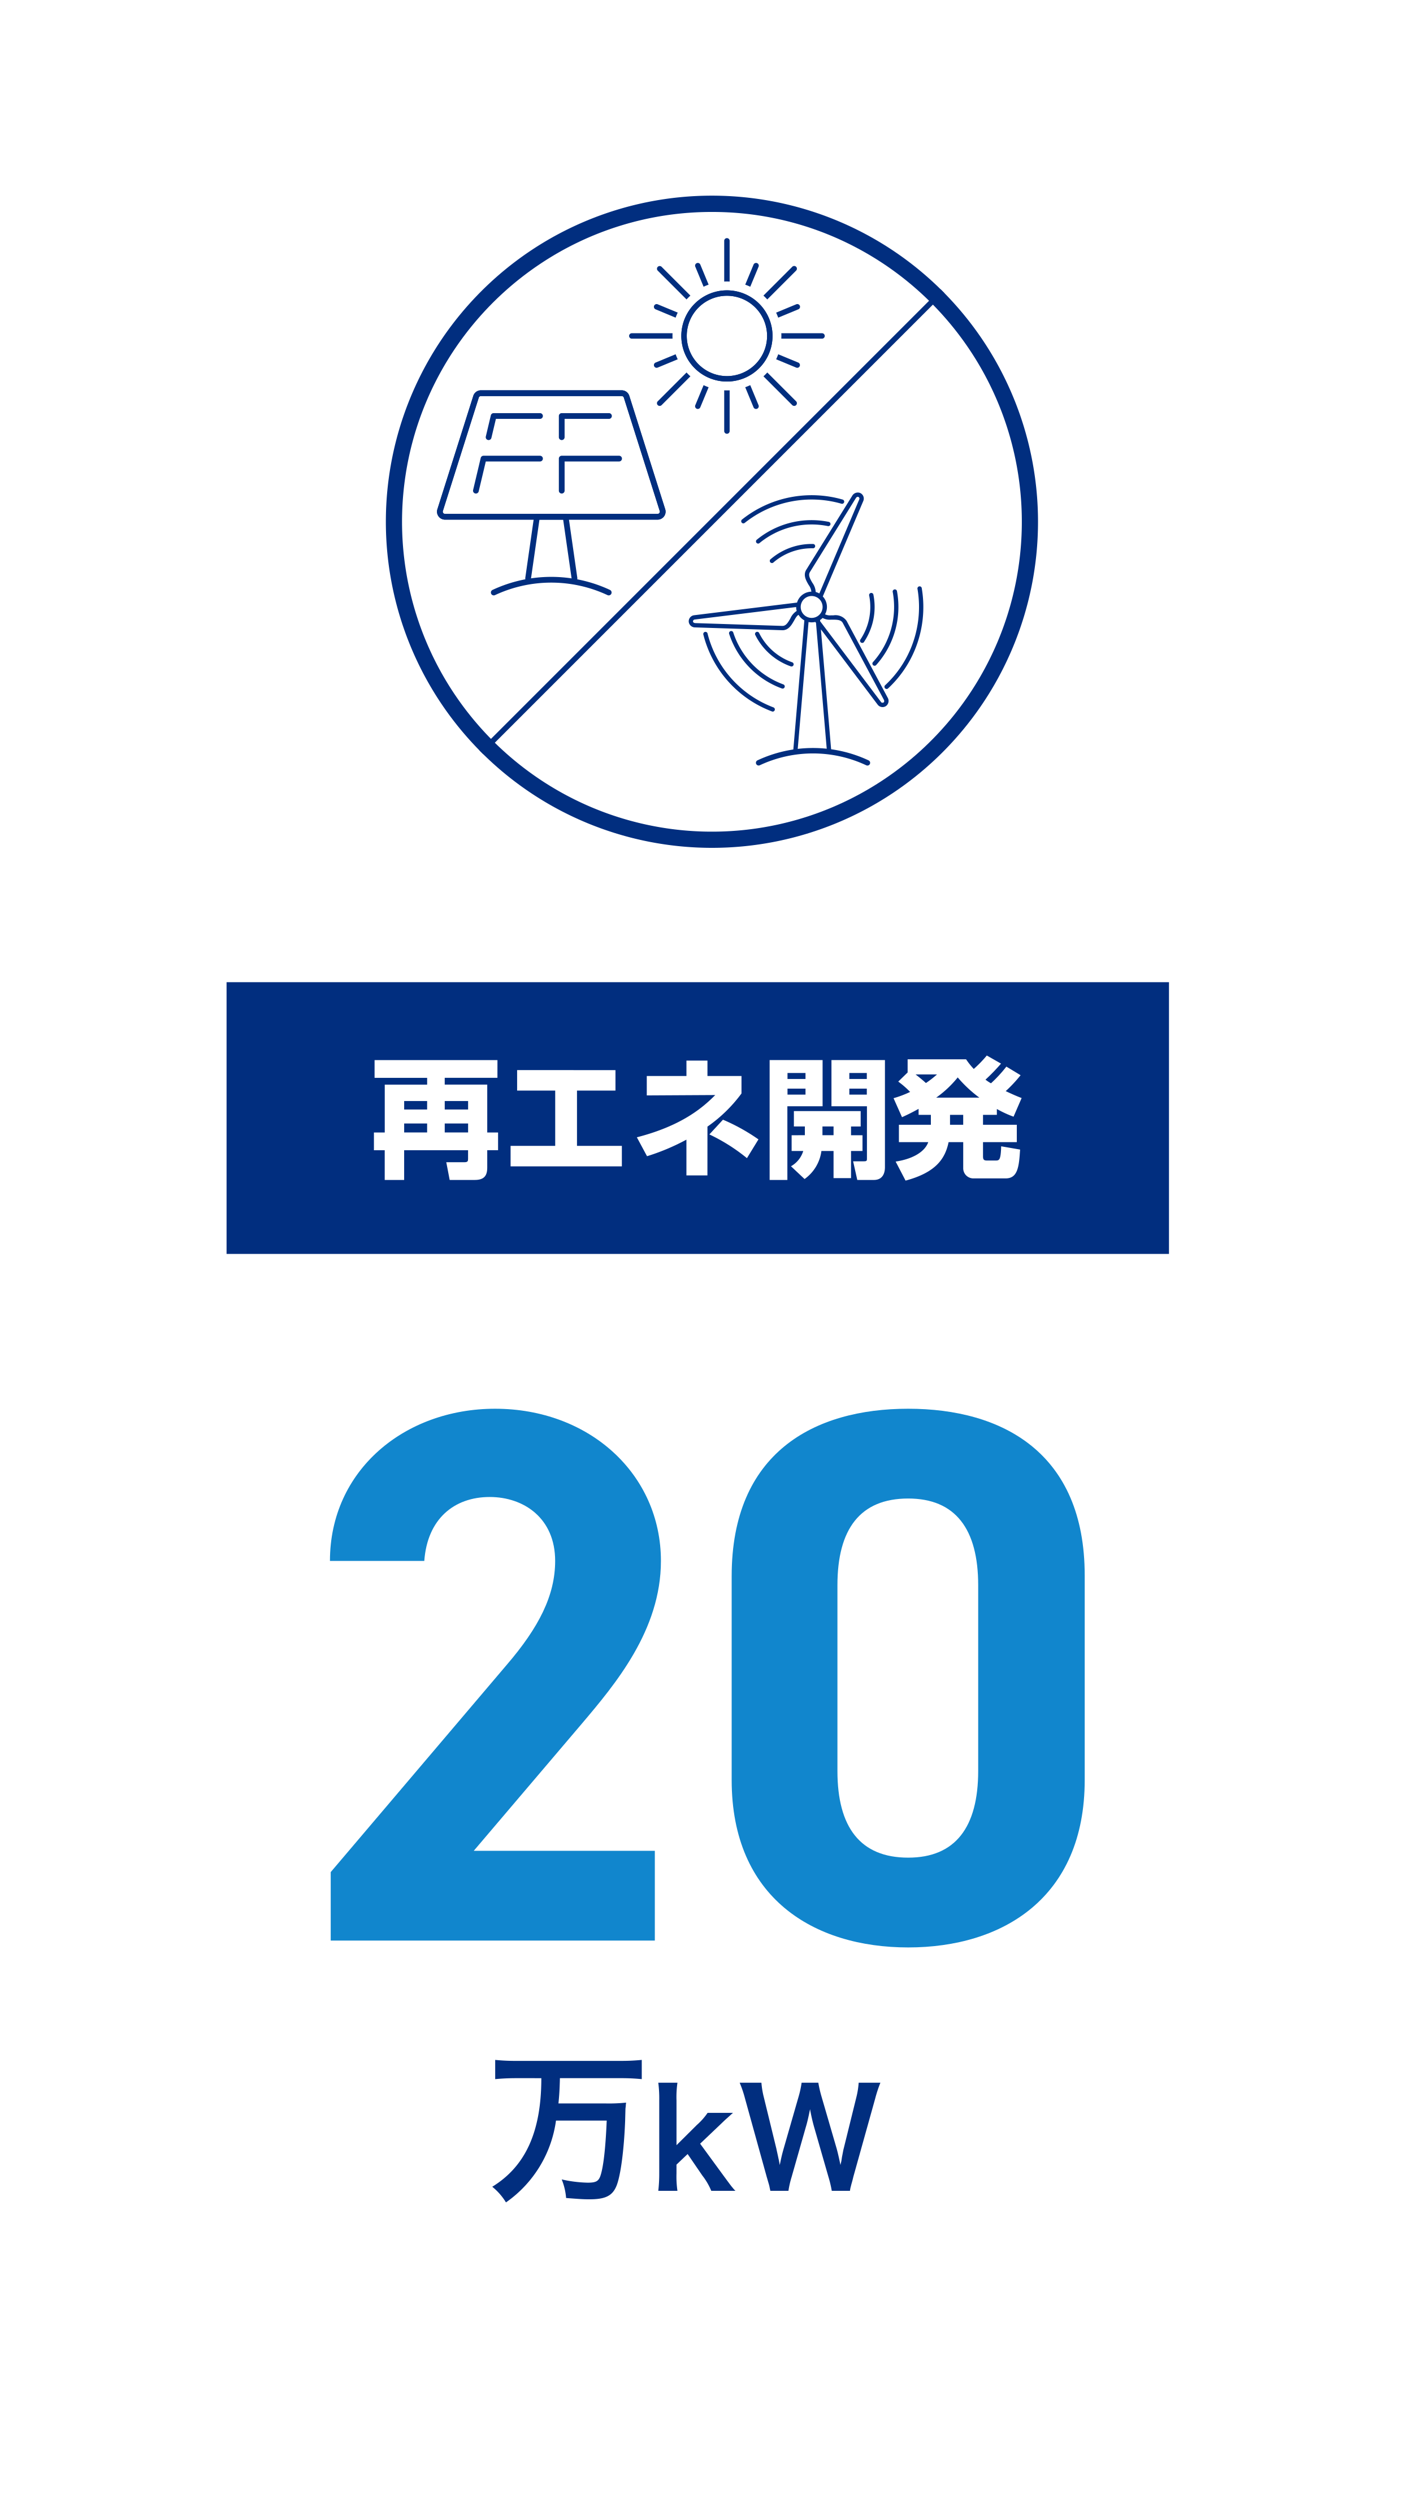
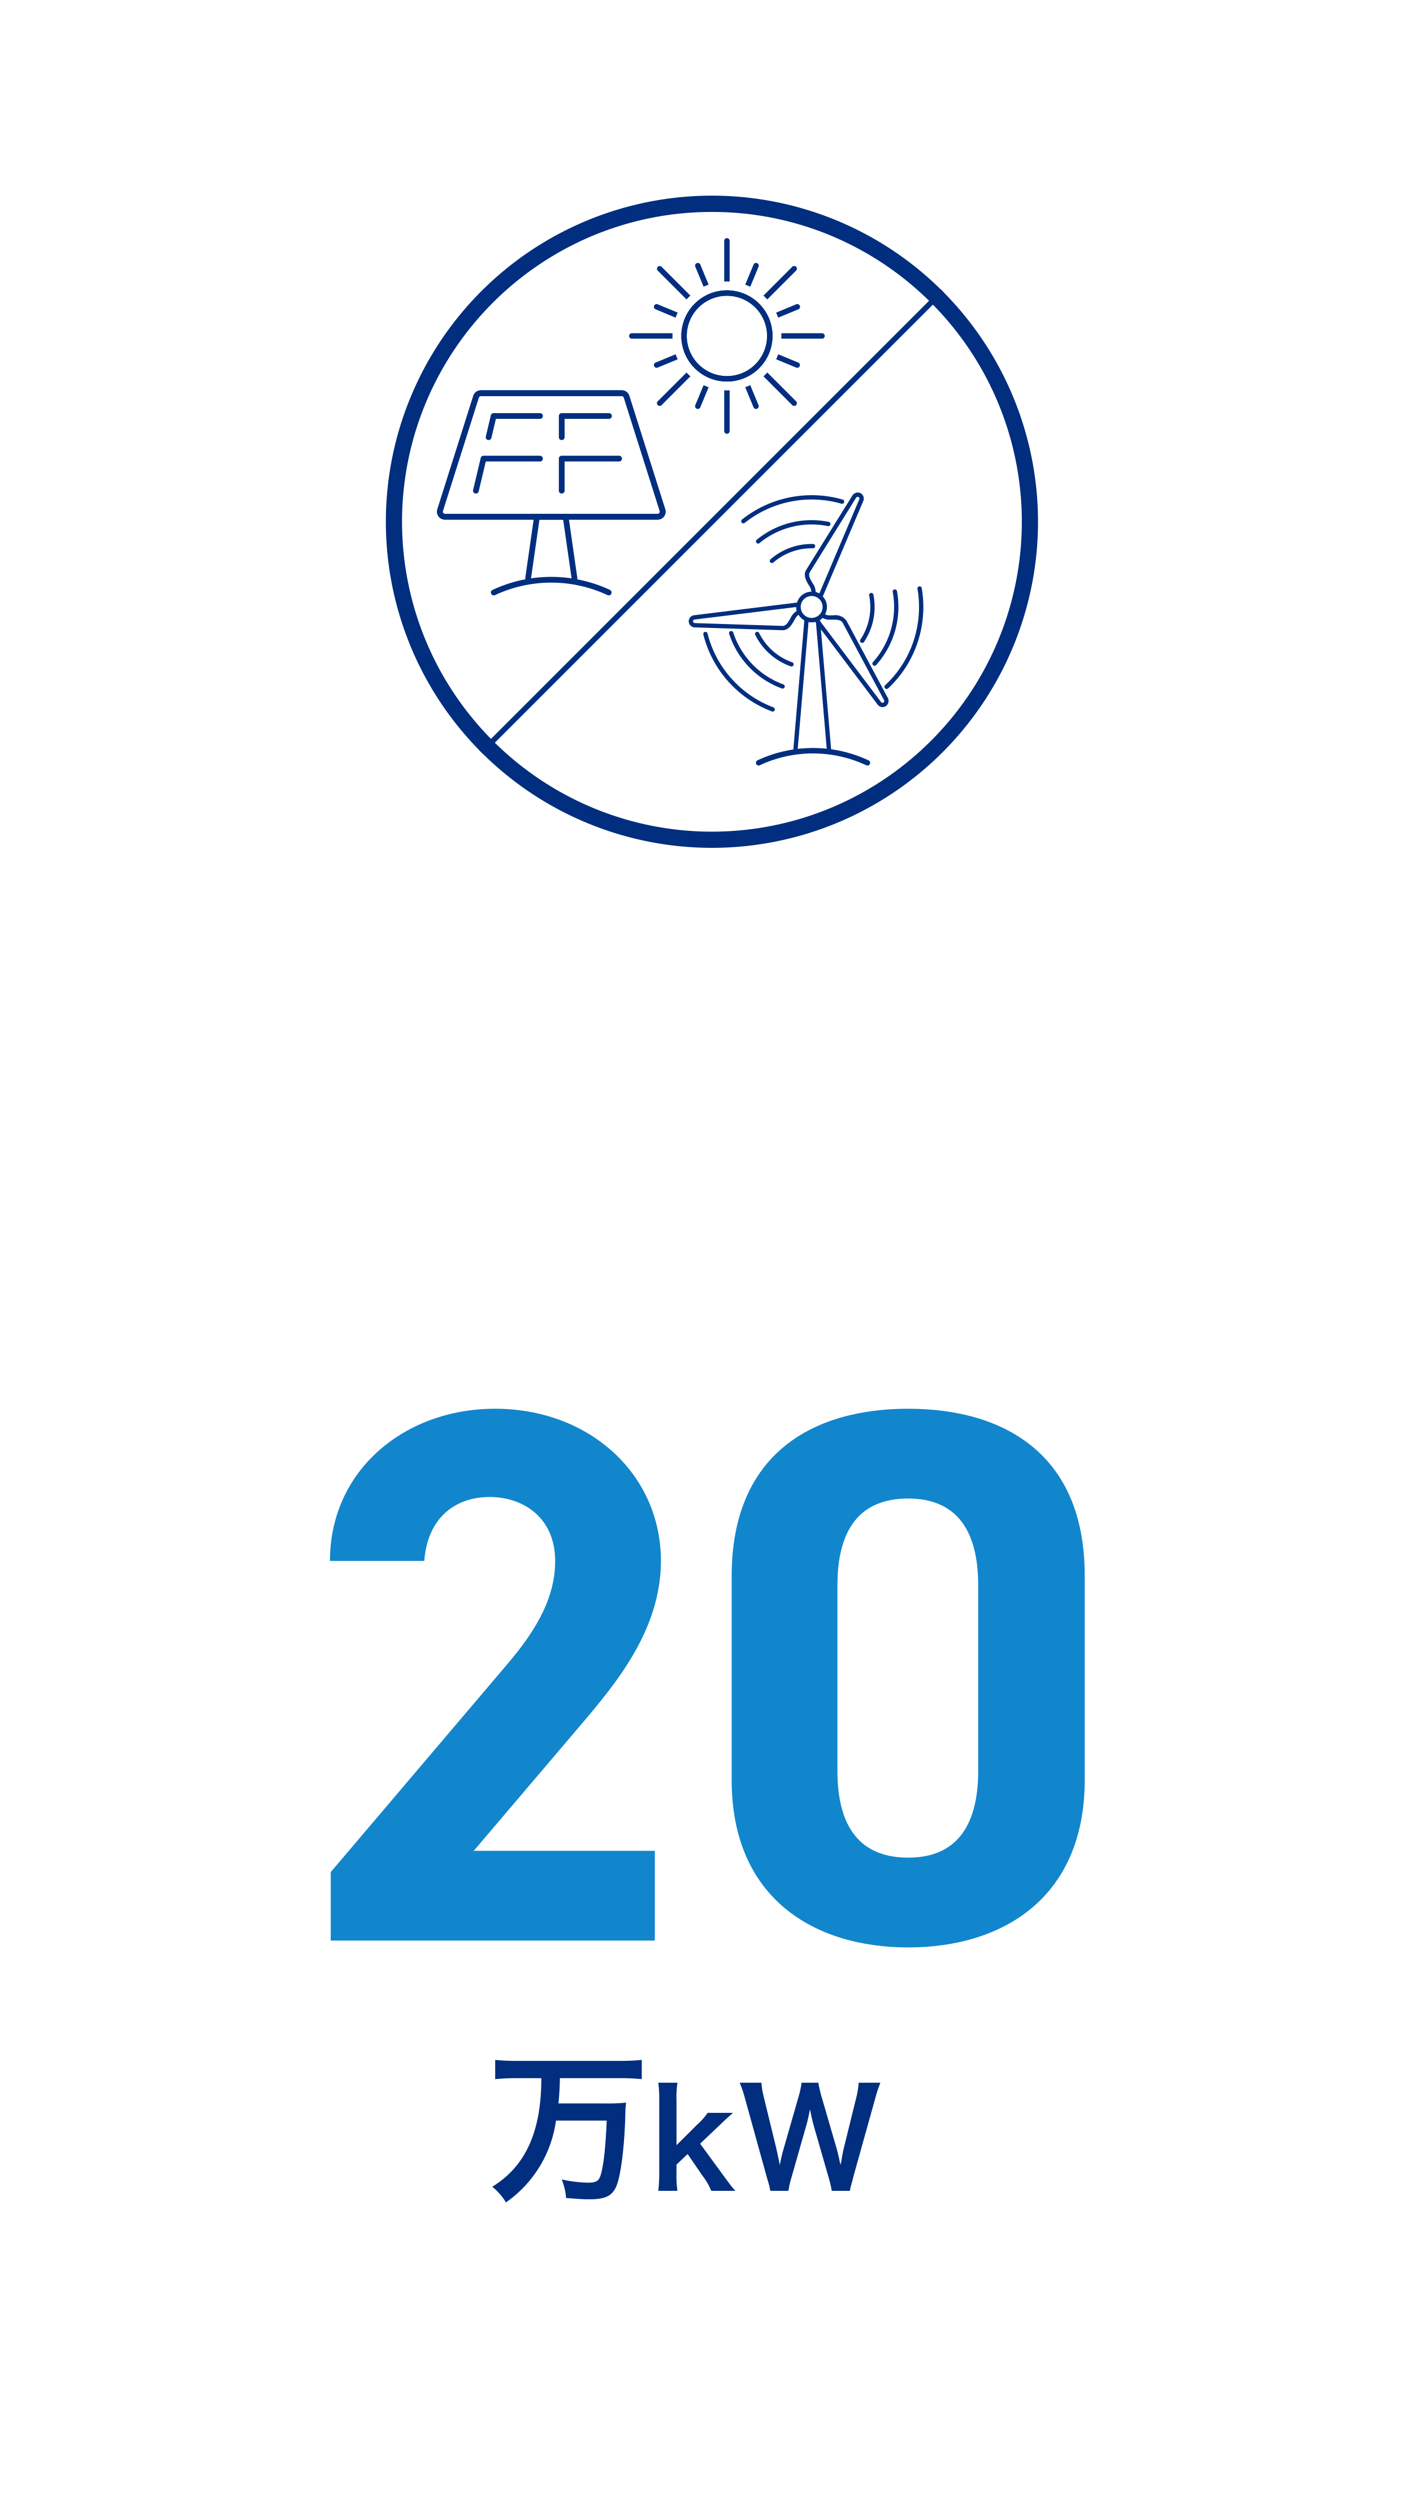
<svg xmlns="http://www.w3.org/2000/svg" width="260" height="460" viewBox="0 0 260 460">
  <g id="img_target03-03" transform="translate(-485 -4281)">
    <path id="パス_2390" data-name="パス 2390" d="M0,0H260V460H0Z" transform="translate(485 4281)" fill="#fff" />
    <path id="パス_1789" data-name="パス 1789" d="M5910.6,4349.081h-59.639v-12.6l32.34-38.08c6.019-7,8.959-12.88,8.959-19.179,0-7.841-5.74-11.761-12.039-11.761-6.58,0-11.481,4.06-12.041,11.761h-17.36c0-16.66,13.72-28,30.38-28,17.361,0,30.521,12.04,30.521,28,0,12.739-8.4,22.679-14.561,29.959l-19.88,23.38h33.32Z" transform="translate(-5305.108 288.981)" fill="#1186cd" />
    <path id="パス_1790" data-name="パス 1790" d="M5989.7,4319.541c0,21.7-15.12,30.8-32.48,30.8s-32.48-9.1-32.48-30.8v-37.52c0-22.679,15.12-30.8,32.48-30.8s32.48,8.12,32.48,30.659Zm-32.48-51.8c-8.82,0-13.02,5.6-13.02,15.96v34.16c0,10.36,4.2,15.96,13.02,15.96,8.68,0,12.881-5.6,12.881-15.96V4283.7C5970.1,4273.341,5965.9,4267.741,5957.219,4267.741Z" transform="translate(-5305.108 288.981)" fill="#1186cd" />
    <path id="パス_2196" data-name="パス 2196" d="M2588.2,4459.6c-1.38,0-2.639.06-3.87.18v-3.54a35.971,35.971,0,0,0,3.84.18h19.289a37.225,37.225,0,0,0,3.84-.18v3.54a37.432,37.432,0,0,0-3.81-.18h-11.249c-.06,2.25-.121,3.12-.27,4.65h8.61a30.818,30.818,0,0,0,3.84-.15,4.355,4.355,0,0,0-.061.6l-.06.51-.06,2.28c-.21,5.4-.84,10.169-1.62,12-.75,1.77-2.039,2.4-4.949,2.4-1.021,0-1.59-.03-4.291-.24a11.645,11.645,0,0,0-.809-3.42,23.7,23.7,0,0,0,4.77.6c1.47,0,1.949-.24,2.309-1.14.57-1.53.99-5.129,1.2-10.289h-9.331a21.993,21.993,0,0,1-9.208,15.059,11.021,11.021,0,0,0-2.521-2.88c6.149-3.78,9.03-10.169,9.03-19.979Z" transform="translate(-2008.211 203.776)" fill="#012e7f" />
-     <path id="パス_2197" data-name="パス 2197" d="M2617.865,4460.435a18.5,18.5,0,0,0-.174,3.274v8.223l3.748-3.724a11.911,11.911,0,0,0,1.975-2.225h4.674c-.35.3-.674.6-1,.9-.55.475-.55.5-1.5,1.4l-3.549,3.374,4.224,5.774c1.449,1.974,1.574,2.124,1.775,2.349a4.191,4.191,0,0,0,.5.55h-4.449a12.139,12.139,0,0,0-1.651-2.824l-2.7-3.949-2.049,1.949v1.625a18.219,18.219,0,0,0,.174,3.2h-3.523a27.419,27.419,0,0,0,.175-3.249v-13.372a22.724,22.724,0,0,0-.175-3.274Z" transform="translate(-2008.211 203.776)" fill="#012e7f" />
+     <path id="パス_2197" data-name="パス 2197" d="M2617.865,4460.435a18.5,18.5,0,0,0-.174,3.274v8.223l3.748-3.724a11.911,11.911,0,0,0,1.975-2.225h4.674c-.35.3-.674.6-1,.9-.55.475-.55.5-1.5,1.4l-3.549,3.374,4.224,5.774c1.449,1.974,1.574,2.124,1.775,2.349a4.191,4.191,0,0,0,.5.55h-4.449a12.139,12.139,0,0,0-1.651-2.824l-2.7-3.949-2.049,1.949v1.625a18.219,18.219,0,0,0,.174,3.2h-3.523a27.419,27.419,0,0,0,.175-3.249v-13.372a22.724,22.724,0,0,0-.175-3.274" transform="translate(-2008.211 203.776)" fill="#012e7f" />
    <path id="パス_2198" data-name="パス 2198" d="M2646.263,4480.33a20.782,20.782,0,0,0-.6-2.524l-2.675-9.3a32.785,32.785,0,0,1-.724-3.2c-.276,1.375-.526,2.474-.75,3.2l-2.649,9.3a17.218,17.218,0,0,0-.576,2.524h-3.324c-.074-.325-.1-.45-.15-.675a3.84,3.84,0,0,0-.125-.525l-.4-1.374-3.975-14.347a21.554,21.554,0,0,0-1-2.974h4a15.825,15.825,0,0,0,.45,2.7l2.324,9.523c0,.075.051.225.4,1.875.05.175.1.5.2,1.049.327-1.524.351-1.7.7-2.949l2.773-9.648a17.876,17.876,0,0,0,.551-2.549h3.074a21.911,21.911,0,0,0,.574,2.5l2.8,9.622c.176.65.351,1.35.7,3.024.05-.275.125-.525.175-.774l.1-.675c.15-.75.275-1.475.326-1.6l2.324-9.423a14.8,14.8,0,0,0,.424-2.674h4a24.044,24.044,0,0,0-.975,2.974l-4,14.322c-.1.425-.224.924-.349,1.324-.1.4-.175.675-.2.8a4.716,4.716,0,0,0-.077.475Z" transform="translate(-2008.211 203.776)" fill="#012e7f" />
-     <rect id="長方形_301" data-name="長方形 301" width="173.409" height="50" transform="translate(526.689 4461.719)" fill="#012e7f" />
    <g id="グループ_952" data-name="グループ 952" transform="translate(-2.087 -0.642)">
      <path id="パス_1794" data-name="パス 1794" d="M5882.726,4179.975h-9.7v1.248h7.825v8.809h1.992v3.264h-1.992v3.193c0,1.584-.649,2.28-2.305,2.28h-4.608l-.625-3.265h3.385c.576,0,.624-.239.624-.624V4193.3h-11.761v5.473h-3.576V4193.3H5860v-3.264h1.992v-8.809h7.8v-1.248h-9.673v-3.264h22.611Zm-17.162,4.273v1.56h4.224v-1.56Zm0,4.128v1.656h4.224v-1.656Zm7.465-4.128v1.56h4.3v-1.56Zm0,4.128v1.656h4.3v-1.656Z" transform="translate(-5304.108 299.981)" fill="#fff" />
      <path id="パス_1795" data-name="パス 1795" d="M5904.445,4178.559v3.768h-7.08V4192.5h8.256v3.768h-20.474V4192.5h8.209v-10.177h-7.008v-3.768Z" transform="translate(-5304.108 299.981)" fill="#fff" />
      <path id="パス_1796" data-name="パス 1796" d="M5921.365,4197.929H5917.5v-6.577a40.177,40.177,0,0,1-7.248,3.048l-1.873-3.48c8.233-2.112,12.121-5.448,14.426-7.776l-12.6.071v-3.576h7.3v-2.832h3.865v2.832h6.264v3.216a26.843,26.843,0,0,1-6.264,6.1Zm7.272-3.169a33.415,33.415,0,0,0-6.912-4.368l2.5-2.712a35.711,35.711,0,0,1,6.529,3.624Z" transform="translate(-5304.108 299.981)" fill="#fff" />
      <path id="パス_1797" data-name="パス 1797" d="M5932.812,4176.711h9.745v8.5h-6.481v13.561h-3.264Zm3.288,2.376v1.1h3.312v-1.1Zm0,2.88v1.1h3.312v-1.1Zm3.192,8.569v-1.608h-2.017V4186.1h12.289v2.832h-1.775v1.608h2.111v2.9h-2.111v4.993h-3.217v-4.993h-2.232a7.539,7.539,0,0,1-3.1,5.161l-2.5-2.352a4.834,4.834,0,0,0,2.256-2.809h-2.137v-2.9Zm5.28,0v-1.608h-2.04v1.608Zm-.384-13.825h9.841v19.658c0,.432,0,2.4-2.04,2.4h-3.048l-.768-3.433h1.968c.528,0,.576-.1.576-.5v-9.625h-6.529Zm3.289,2.376v1.1h3.216v-1.1Zm0,2.88v1.1h3.216v-1.1Z" transform="translate(-5304.108 299.981)" fill="#fff" />
      <path id="パス_1798" data-name="パス 1798" d="M5960.22,4185.688c-1.56.864-2.281,1.176-3.048,1.536l-1.561-3.5a18.916,18.916,0,0,0,3.049-1.152,16.167,16.167,0,0,0-2.184-1.9l1.727-1.68v-2.424h10.754a13.83,13.83,0,0,0,1.416,1.776,21.788,21.788,0,0,0,2.4-2.472l2.616,1.488a35.547,35.547,0,0,1-2.856,2.952,6.832,6.832,0,0,0,1.008.672,24.515,24.515,0,0,0,2.832-3.072l2.616,1.584a25.935,25.935,0,0,1-2.735,2.928c1.367.648,2.231,1.009,2.928,1.272l-1.489,3.433a20.892,20.892,0,0,1-3.072-1.417v1.081h-2.545v1.824h6.217v3.192h-6.217v2.616c0,.624.194.768.7.768h1.657c.623,0,.912-.071.983-2.616l3.481.6c-.193,3.1-.409,5.305-2.64,5.305h-5.881a1.865,1.865,0,0,1-1.944-1.848v-4.825h-2.689c-.624,3-2.28,5.568-7.92,7.081l-1.824-3.505c2.928-.431,5.328-1.68,6-3.576h-5.4v-3.192h5.881v-1.824h-2.257Zm-.552-6.337c.672.528,1.3,1.032,1.9,1.584a17.575,17.575,0,0,0,2.04-1.584Zm11.736,4.273a23.612,23.612,0,0,1-3.984-3.721,19.724,19.724,0,0,1-3.96,3.721Zm-5.4,3.168v1.824h2.425v-1.824Z" transform="translate(-5304.108 299.981)" fill="#fff" />
    </g>
    <g id="グループ_936" data-name="グループ 936" transform="translate(0 -146)">
      <path id="パス_2167" data-name="パス 2167" d="M3604.784,4088.069a.529.529,0,0,1-.523-.454l-1.562-10.886h-4.364l-1.562,10.884a.529.529,0,0,1-1.047-.15l1.627-11.337a.529.529,0,0,1,.523-.454h5.281a.529.529,0,0,1,.523.454l1.627,11.34a.529.529,0,0,1-.448.6A.535.535,0,0,1,3604.784,4088.069Z" transform="translate(-3014.074 445.883)" fill="#012e7f" />
      <path id="パス_2168" data-name="パス 2168" d="M3620.077,4076.729h-39.121a1.467,1.467,0,0,1-1.4-1.911l6.607-20.86a1.461,1.461,0,0,1,1.4-1.025h25.908a1.461,1.461,0,0,1,1.4,1.026l6.606,20.859a1.467,1.467,0,0,1-1.4,1.91Zm-32.514-22.738a.408.408,0,0,0-.391.286l-6.607,20.861a.409.409,0,0,0,.391.533h39.121a.409.409,0,0,0,.391-.533l-6.606-20.861a.408.408,0,0,0-.391-.287Z" transform="translate(-3014.074 445.883)" fill="#012e7f" />
      <path id="パス_2169" data-name="パス 2169" d="M3620.077,4076.729h-39.121a1.467,1.467,0,0,1-1.4-1.911l6.607-20.86a1.461,1.461,0,0,1,1.4-1.025h25.908a1.461,1.461,0,0,1,1.4,1.026l6.606,20.859a1.467,1.467,0,0,1-1.4,1.91Zm-32.514-22.738a.408.408,0,0,0-.391.286l-6.607,20.861a.409.409,0,0,0,.391.533h39.121a.409.409,0,0,0,.391-.533l-6.606-20.861a.408.408,0,0,0-.391-.287Z" transform="translate(-3014.074 445.883)" fill="#012e7f" />
      <path id="パス_2170" data-name="パス 2170" d="M3588.981,4062.089a.529.529,0,0,1-.515-.651l.925-3.9a.529.529,0,0,1,.515-.407h8.531a.529.529,0,0,1,0,1.058h-8.113l-.828,3.488A.529.529,0,0,1,3588.981,4062.089Z" transform="translate(-3014.074 445.883)" fill="#012e7f" />
      <path id="パス_2171" data-name="パス 2171" d="M3602.435,4062.089a.529.529,0,0,1-.529-.529v-3.9a.529.529,0,0,1,.529-.529h8.692a.529.529,0,0,1,0,1.058h-8.164v3.366A.529.529,0,0,1,3602.435,4062.089Z" transform="translate(-3014.074 445.883)" fill="#012e7f" />
      <path id="パス_2172" data-name="パス 2172" d="M3602.435,4071.928a.529.529,0,0,1-.529-.529v-5.9a.529.529,0,0,1,.529-.529h10.553a.529.529,0,0,1,0,1.058h-10.024v5.372A.529.529,0,0,1,3602.435,4071.928Z" transform="translate(-3014.074 445.883)" fill="#012e7f" />
      <path id="パス_2173" data-name="パス 2173" d="M3586.644,4071.929a.529.529,0,0,1-.515-.651l1.4-5.9a.529.529,0,0,1,.515-.406h10.392a.529.529,0,0,1,0,1.058h-9.974l-1.305,5.494A.53.53,0,0,1,3586.644,4071.929Z" transform="translate(-3014.074 445.883)" fill="#012e7f" />
      <path id="パス_2174" data-name="パス 2174" d="M3611.085,4090.667a.528.528,0,0,1-.224-.05,24.442,24.442,0,0,0-20.706,0,.529.529,0,0,1-.449-.958,25.5,25.5,0,0,1,21.6,0,.529.529,0,0,1-.225,1.008Z" transform="translate(-3014.074 445.883)" fill="#012e7f" />
      <path id="パス_2177" data-name="パス 2177" d="M3632.832,4034.538a8.391,8.391,0,1,1-8.391,8.39A8.4,8.4,0,0,1,3632.832,4034.538Zm0,15.781a7.391,7.391,0,1,0-7.391-7.391A7.4,7.4,0,0,0,3632.832,4050.319Z" transform="translate(-3014.074 445.883)" fill="#012e7f" />
      <g id="グループ_935" data-name="グループ 935" transform="translate(122 125.445)">
        <path id="前面オブジェクトで型抜き_1" data-name="前面オブジェクトで型抜き 1" d="M18,36a.5.5,0,0,1-.5-.5V28.006c.16.008.328.012.5.012s.334,0,.5-.012V35.5A.5.5,0,0,1,18,36Zm5.358-4.565a.5.5,0,0,1-.463-.309l-1.528-3.69a10,10,0,0,0,.924-.384l1.529,3.691a.5.5,0,0,1-.462.691Zm-10.716,0a.5.5,0,0,1-.462-.691l1.528-3.689a10,10,0,0,0,.924.384L13.1,31.125A.5.5,0,0,1,12.642,31.433Zm17.734-.559a.5.5,0,0,1-.354-.147l-5.3-5.3c.244-.221.482-.458.707-.707l5.3,5.3a.5.5,0,0,1-.354.854Zm-24.75,0a.5.5,0,0,1-.354-.853l5.3-5.3c.221.244.458.482.707.707l-5.3,5.3A.5.5,0,0,1,5.626,30.874Zm25.31-7.015a.49.49,0,0,1-.191-.039l-3.691-1.528a9.992,9.992,0,0,0,.384-.923L31.127,22.9a.5.5,0,0,1-.192.962Zm-25.87,0a.5.5,0,0,1-.192-.962l3.689-1.528a9.99,9.99,0,0,0,.384.923l-3.69,1.528A.49.49,0,0,1,5.066,23.857ZM35.5,18.5H28.008c.008-.16.012-.328.012-.5s0-.334-.012-.5H35.5a.5.5,0,0,1,0,1Zm-27.509,0H.5a.5.5,0,1,1,0-1H7.994c-.008.16-.012.328-.012.5s0,.333.012.5Zm.569-3.866h0L4.874,13.1a.5.5,0,0,1,.383-.924l3.69,1.528a9.992,9.992,0,0,0-.384.923Zm18.875,0h0c-.112-.312-.241-.622-.383-.922l3.69-1.529a.5.5,0,1,1,.382.923l-3.688,1.528Zm-2.01-3.35h0c-.223-.246-.461-.484-.707-.707l5.3-5.3a.5.5,0,1,1,.707.707l-5.3,5.3Zm-14.854,0h0l-5.3-5.3a.5.5,0,0,1,.707-.707l5.3,5.3c-.244.221-.482.458-.707.707ZM22.292,8.946h0c-.3-.143-.611-.272-.923-.383L22.9,4.875a.5.5,0,1,1,.924.383L22.293,8.945Zm-8.584,0h0L12.181,5.258a.5.5,0,1,1,.924-.383l1.527,3.687c-.309.111-.62.239-.923.383ZM17.5,7.993h0V.5a.5.5,0,1,1,1,0V7.992c-.167-.007-.335-.011-.5-.011s-.334,0-.5.012Z" transform="translate(478.758 4345.368)" fill="#012e7f" />
        <path id="パス_2177-2" data-name="パス 2177" d="M3632.832,4034.538a8.391,8.391,0,1,1-8.391,8.39A8.4,8.4,0,0,1,3632.832,4034.538Zm0,15.781a7.391,7.391,0,1,0-7.391-7.391A7.4,7.4,0,0,0,3632.832,4050.319Z" transform="translate(-3136.074 320.439)" fill="#012e7f" />
      </g>
      <path id="楕円形_132" data-name="楕円形 132" d="M60,3a56.72,56.72,0,0,0-31.867,9.733A57.175,57.175,0,0,0,7.478,37.814a56.921,56.921,0,0,0,5.255,54.053,57.175,57.175,0,0,0,25.081,20.655,56.921,56.921,0,0,0,54.053-5.255,57.175,57.175,0,0,0,20.655-25.081,56.921,56.921,0,0,0-5.255-54.053A57.175,57.175,0,0,0,82.186,7.478,56.64,56.64,0,0,0,60,3m0-3A60,60,0,1,1,0,60,60,60,0,0,1,60,0Z" transform="translate(556 4463)" fill="#012e7f" />
      <path id="線_138" data-name="線 138" d="M.354,85.206-.354,84.5,84.5-.354l.707.707Z" transform="translate(573.573 4480.574)" fill="#012e7f" />
      <path id="パス_2178" data-name="パス 2178" d="M3638.669,4121.969a.5.5,0,0,1-.212-.953,24.11,24.11,0,0,1,20.424,0,.5.5,0,1,1-.424.905,23.113,23.113,0,0,0-19.576,0A.5.5,0,0,1,3638.669,4121.969Z" transform="translate(-3014.074 445.883)" fill="#012e7f" />
      <path id="パス_2179" data-name="パス 2179" d="M3641.125,4112.022a.386.386,0,0,0,.141.027.4.4,0,0,0,.141-.768c-.235-.09-.471-.185-.705-.284a19.642,19.642,0,0,1-11.426-13.277.4.4,0,1,0-.769.2,20.432,20.432,0,0,0,11.885,13.809Q3640.756,4111.883,3641.125,4112.022Z" transform="translate(-3014.074 445.883)" fill="#012e7f" />
      <path id="パス_2180" data-name="パス 2180" d="M3635.853,4077.418a.4.4,0,0,0,.247-.086,19.809,19.809,0,0,1,17.755-3.548.4.4,0,1,0,.219-.763,20.6,20.6,0,0,0-18.468,3.689.4.4,0,0,0,.247.708Z" transform="translate(-3014.074 445.883)" fill="#012e7f" />
      <path id="パス_2181" data-name="パス 2181" d="M3668.688,4089.382a.4.4,0,1,0-.783.132,19.871,19.871,0,0,1-1.281,11,19.468,19.468,0,0,1-4.71,6.713.4.4,0,0,0,.541.582,20.259,20.259,0,0,0,4.9-6.985v0A20.669,20.669,0,0,0,3668.688,4089.382Z" transform="translate(-3014.074 445.883)" fill="#012e7f" />
      <path id="パス_2182" data-name="パス 2182" d="M3633.984,4097.456a.4.4,0,0,0-.756.244,15.966,15.966,0,0,0,8.959,9.795c.25.106.507.208.764.3a.41.41,0,0,0,.137.024.4.4,0,0,0,.136-.77c-.244-.089-.489-.186-.726-.287A15.173,15.173,0,0,1,3633.984,4097.456Z" transform="translate(-3014.074 445.883)" fill="#012e7f" />
      <path id="パス_2183" data-name="パス 2183" d="M3659.738,4102.912a.4.4,0,1,0,.592.529,15.991,15.991,0,0,0,3.8-13.5.4.4,0,1,0-.781.143,15.2,15.2,0,0,1-3.615,12.831Z" transform="translate(-3014.074 445.883)" fill="#012e7f" />
      <path id="パス_2184" data-name="パス 2184" d="M3651.882,4077.607a.4.4,0,0,0-.31-.467,15.91,15.91,0,0,0-13.251,3.288.4.4,0,0,0,.251.705.391.391,0,0,0,.251-.09,15.124,15.124,0,0,1,12.592-3.125A.4.4,0,0,0,3651.882,4077.607Z" transform="translate(-3014.074 445.883)" fill="#012e7f" />
      <path id="パス_2185" data-name="パス 2185" d="M3643.9,4103.46c.224.1.457.185.693.269a.406.406,0,0,0,.132.022.4.4,0,0,0,.132-.771c-.22-.078-.438-.162-.647-.251a10.787,10.787,0,0,1-5.472-5.18.4.4,0,0,0-.713.35A11.583,11.583,0,0,0,3643.9,4103.46Z" transform="translate(-3014.074 445.883)" fill="#012e7f" />
      <path id="パス_2186" data-name="パス 2186" d="M3640.908,4083.978a.4.4,0,1,0,.515.6,10.8,10.8,0,0,1,7.281-2.576h.01a.4.4,0,0,0,.01-.794A11.594,11.594,0,0,0,3640.908,4083.978Z" transform="translate(-3014.074 445.883)" fill="#012e7f" />
      <path id="パス_2187" data-name="パス 2187" d="M3657.425,4098.75a.4.4,0,1,0,.662.437,11.645,11.645,0,0,0,1-1.866,11.526,11.526,0,0,0,.707-6.736.4.4,0,1,0-.779.153,10.734,10.734,0,0,1-.659,6.272A10.9,10.9,0,0,1,3657.425,4098.75Z" transform="translate(-3014.074 445.883)" fill="#012e7f" />
      <path id="パス_2188" data-name="パス 2188" d="M3643.044,4097.079h0c1.138,0,1.7-.987,2.151-1.779.271-.475.527-.926.822-1.054a2.78,2.78,0,0,0,1.06,1.016l-2.07,24.281h.8l2.044-23.974a2.869,2.869,0,0,0,1.24-.02l.132.174,2.03,23.82h.8l-1.929-22.628,10.445,13.856a1.132,1.132,0,0,0,.9.448,1.115,1.115,0,0,0,.677-.226,1.173,1.173,0,0,0,.254-1.526l-7.542-14.1a2.485,2.485,0,0,0-2.431-1.029l-.422,0a2.117,2.117,0,0,1-1.117-.187c.046-.084.089-.171.127-.261a2.815,2.815,0,0,0-.544-3.026l7.455-17.572a1.127,1.127,0,0,0-.6-1.477,1.184,1.184,0,0,0-1.449.543l-8.439,13.581c-.622,1-.037,2,.434,2.806a2.563,2.563,0,0,1,.5,1.239,2.806,2.806,0,0,0-2.534,1.712,2.638,2.638,0,0,0-.1.293l-18.945,2.33a1.129,1.129,0,0,0-.981,1.255,1.172,1.172,0,0,0,1.194.983l15.982.518Zm8.949-1.944H3652l.422,0c.911,0,1.457.1,1.731.61l7.542,14.1c.087.162.13.394-.032.517a.335.335,0,0,1-.466-.066l-11.206-14.865-.02-.234a2.841,2.841,0,0,0,.47-.378A2.755,2.755,0,0,0,3651.993,4095.135Zm-3.882-8.774,8.439-13.581c.122-.2.3-.3.464-.231a.336.336,0,0,1,.176.436l-7.353,17.331a2.947,2.947,0,0,0-.3-.147,2.772,2.772,0,0,0-.372-.129,3.109,3.109,0,0,0-.611-1.693C3648.063,4087.507,3647.767,4086.915,3648.111,4086.361Zm-1.543,5.648a2.015,2.015,0,1,1-.013,1.542A2.015,2.015,0,0,1,3646.568,4092.009Zm-19.974,3.471a.336.336,0,0,1,.289-.37l18.686-2.3a2.832,2.832,0,0,0,.1.72,3.1,3.1,0,0,0-1.161,1.375c-.474.832-.832,1.378-1.461,1.378l-16.018-.518C3626.842,4095.761,3626.619,4095.682,3626.594,4095.48Z" transform="translate(-3014.074 445.883)" fill="#012e7f" />
    </g>
  </g>
</svg>